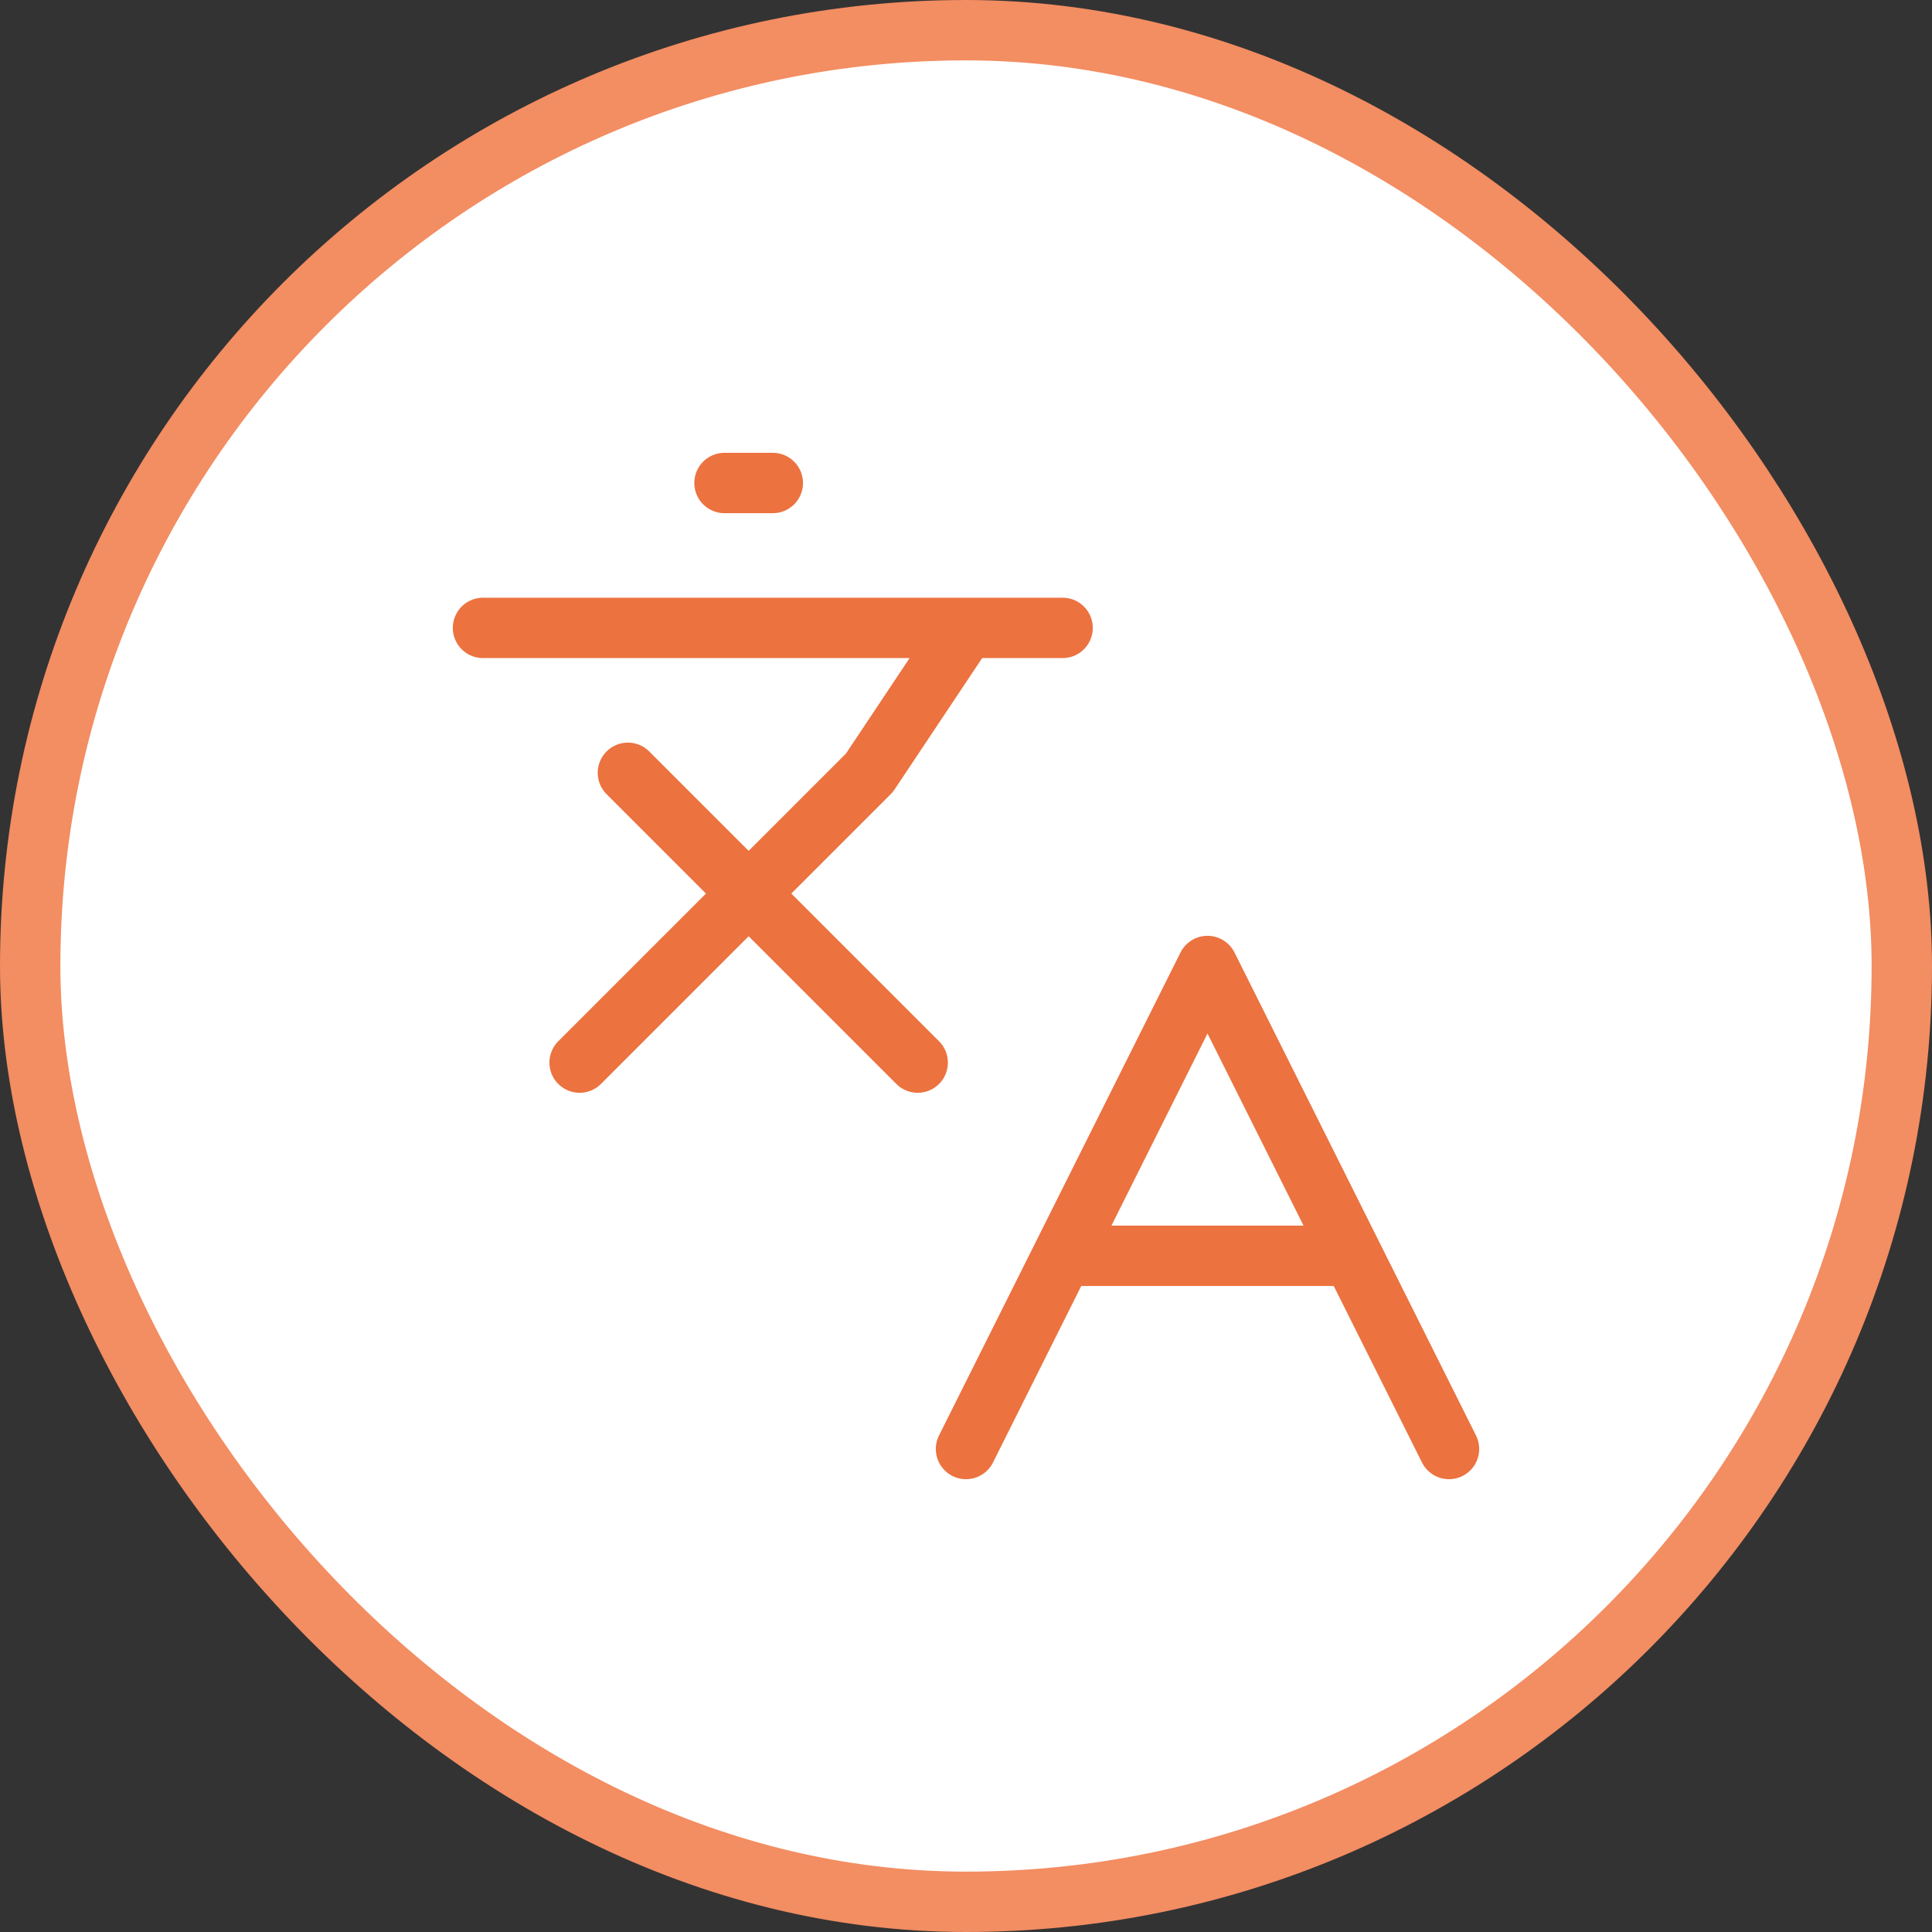
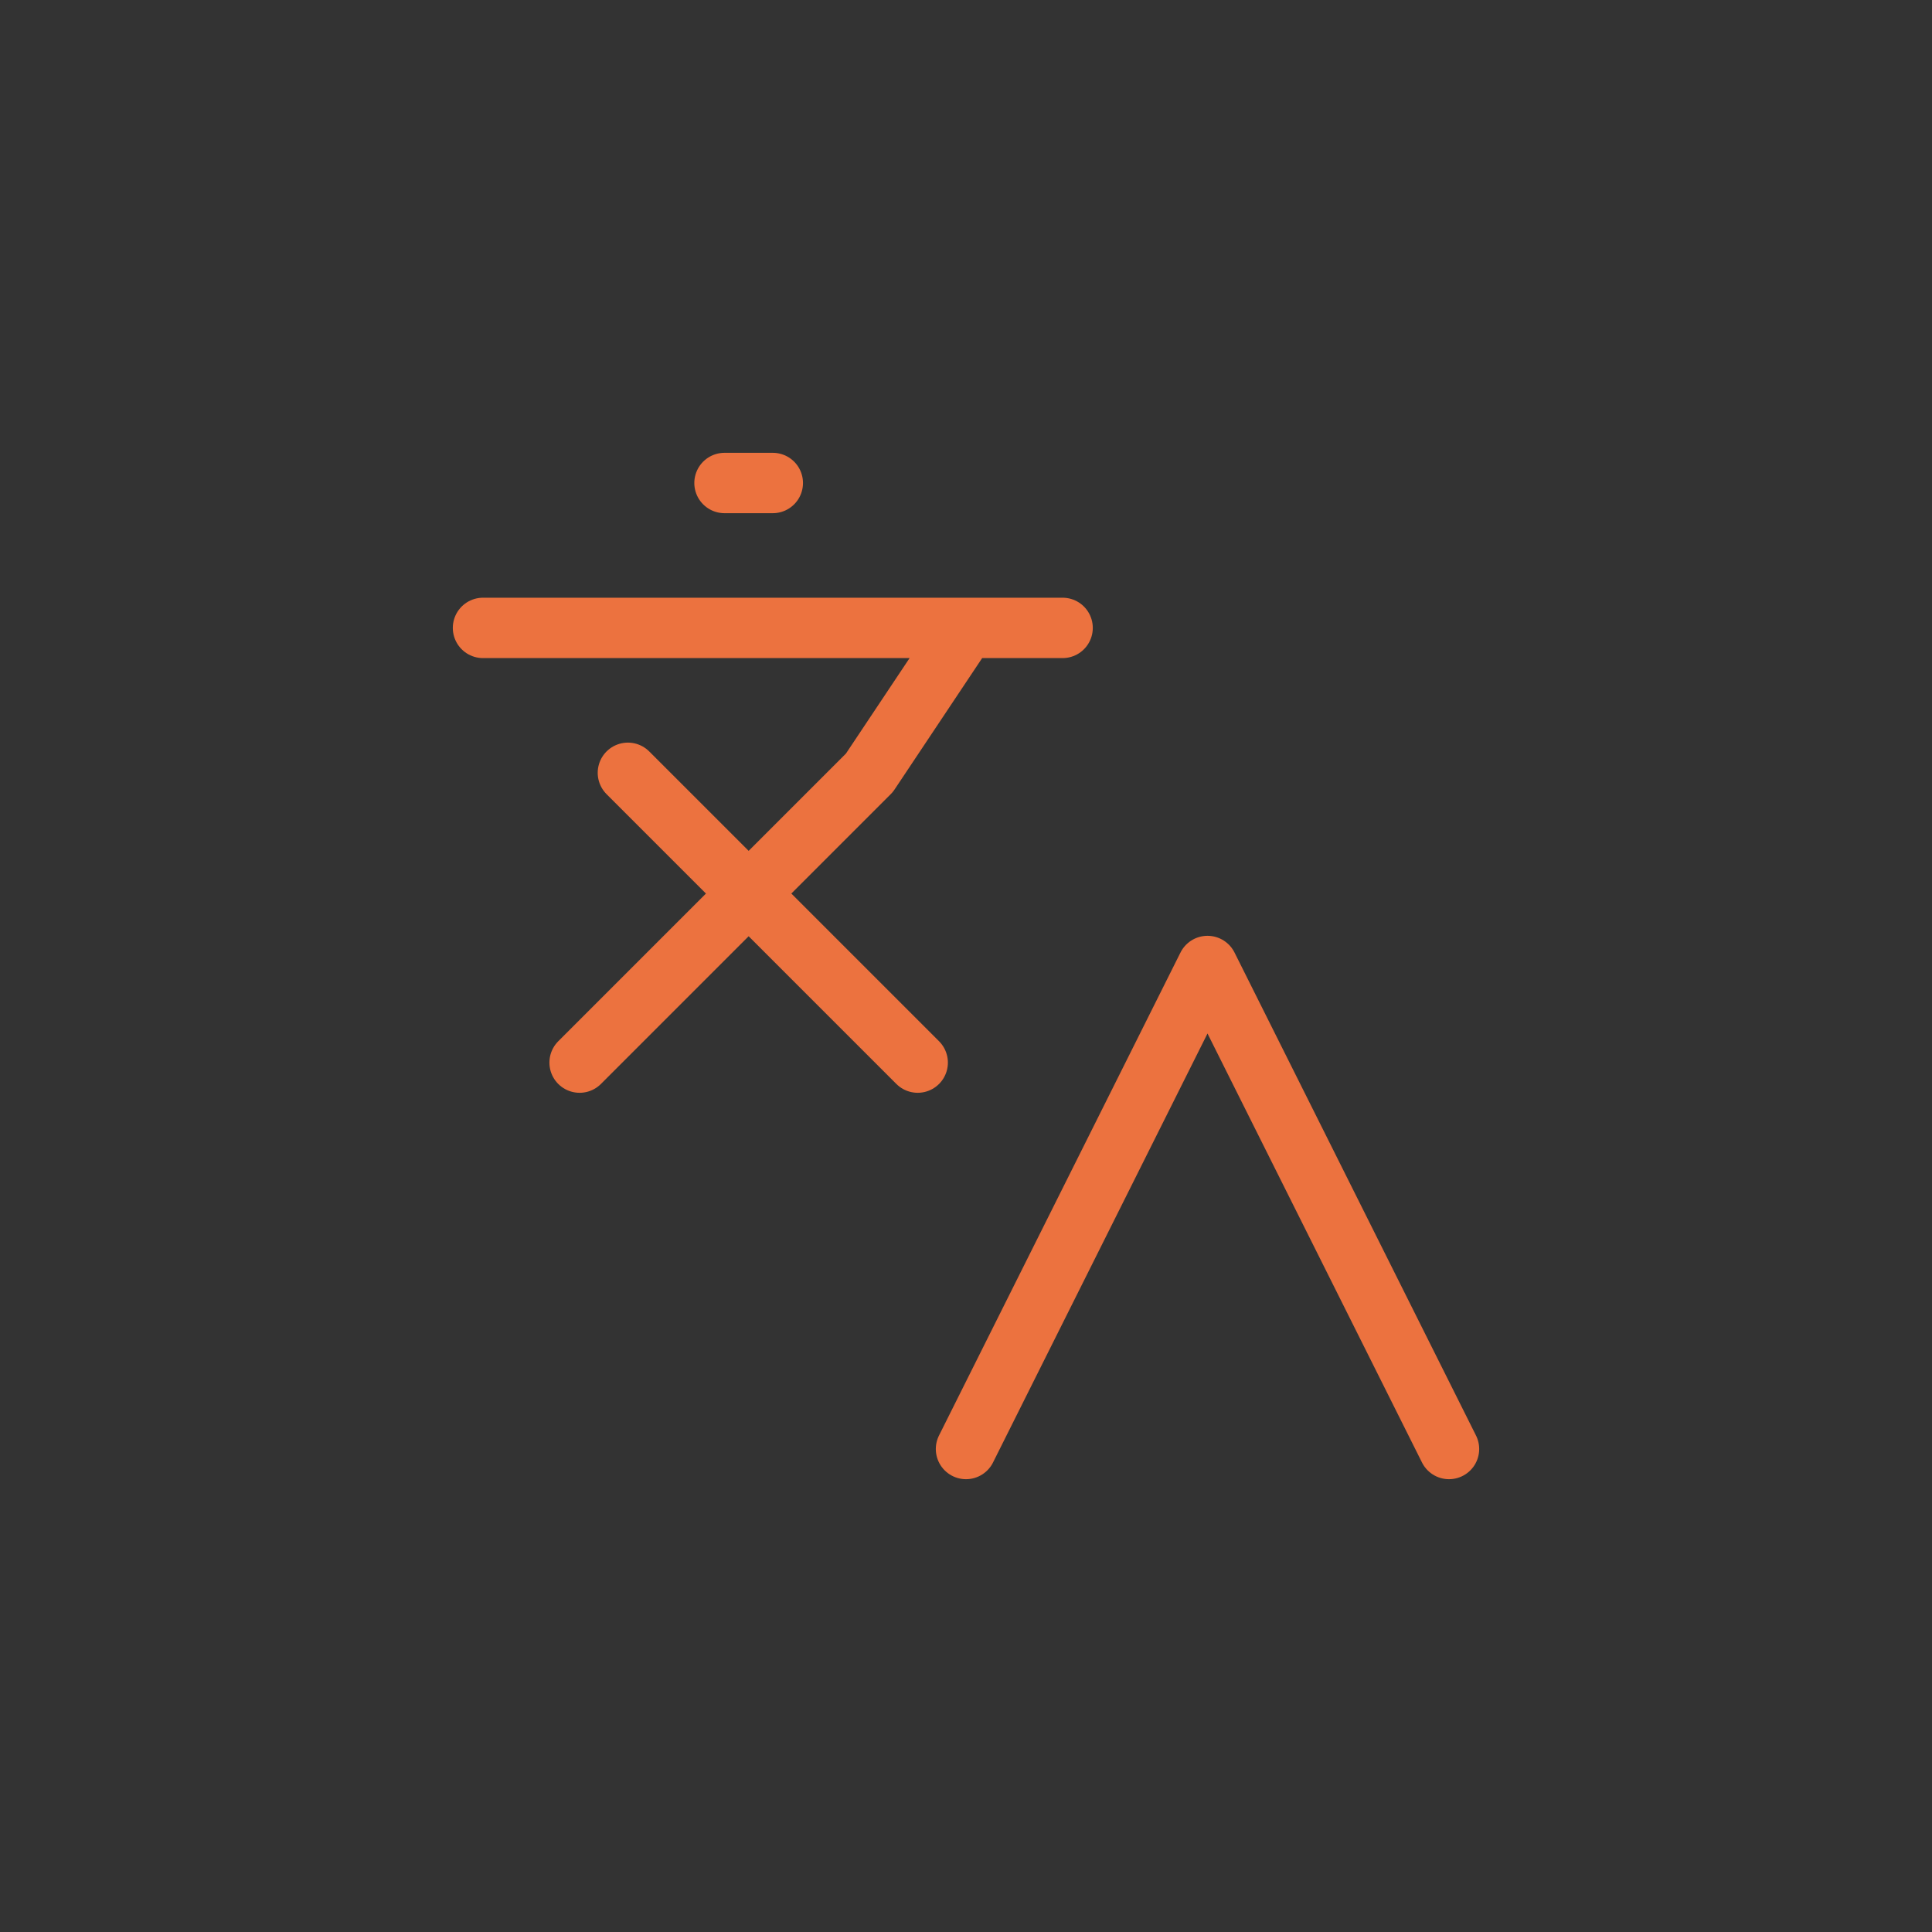
<svg xmlns="http://www.w3.org/2000/svg" width="32" height="32" viewBox="0 0 32 32" fill="none">
  <rect x="0" y="0" width="32" height="32" fill="#333333" stroke="none" />
-   <rect x="0.5" y="0.5" width="31" height="31" rx="15.5" fill="white" />
-   <rect x="0.5" y="0.5" width="31" height="31" rx="15.5" stroke="#F38D62" />
-   <path d="M10.4 12.8L15.2 17.6M9.6 17.6L14.4 12.8L16 10.4M8 10.4H17.6M12 8H12.8M24 24L20 16L16 24M17.6 20.8H22.4" stroke="#EC723F" stroke-linecap="round" stroke-linejoin="round" />
+   <path d="M10.4 12.8L15.2 17.6M9.6 17.6L14.4 12.8L16 10.4M8 10.4H17.6M12 8H12.8M24 24L20 16L16 24M17.6 20.8" stroke="#EC723F" stroke-linecap="round" stroke-linejoin="round" />
</svg>